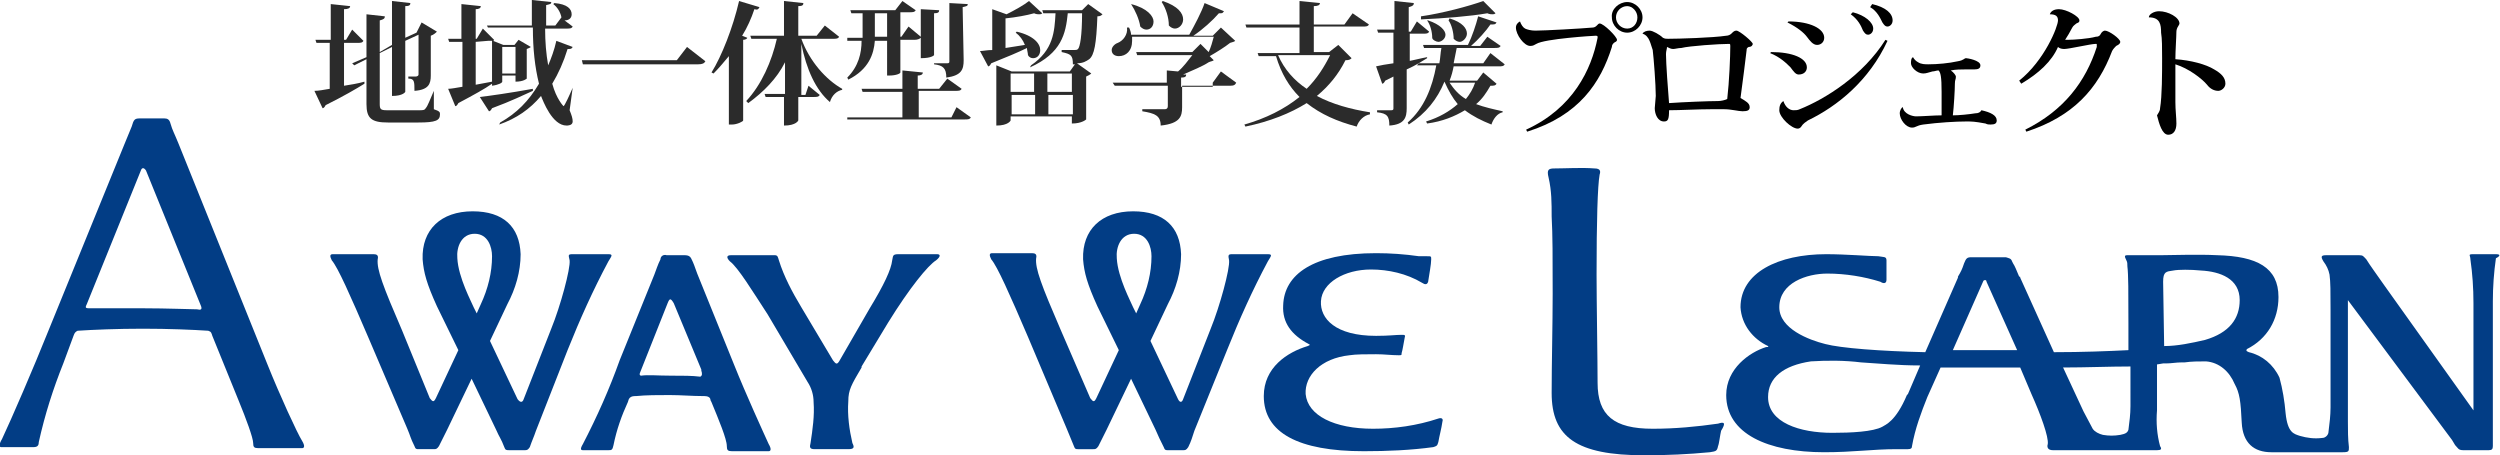
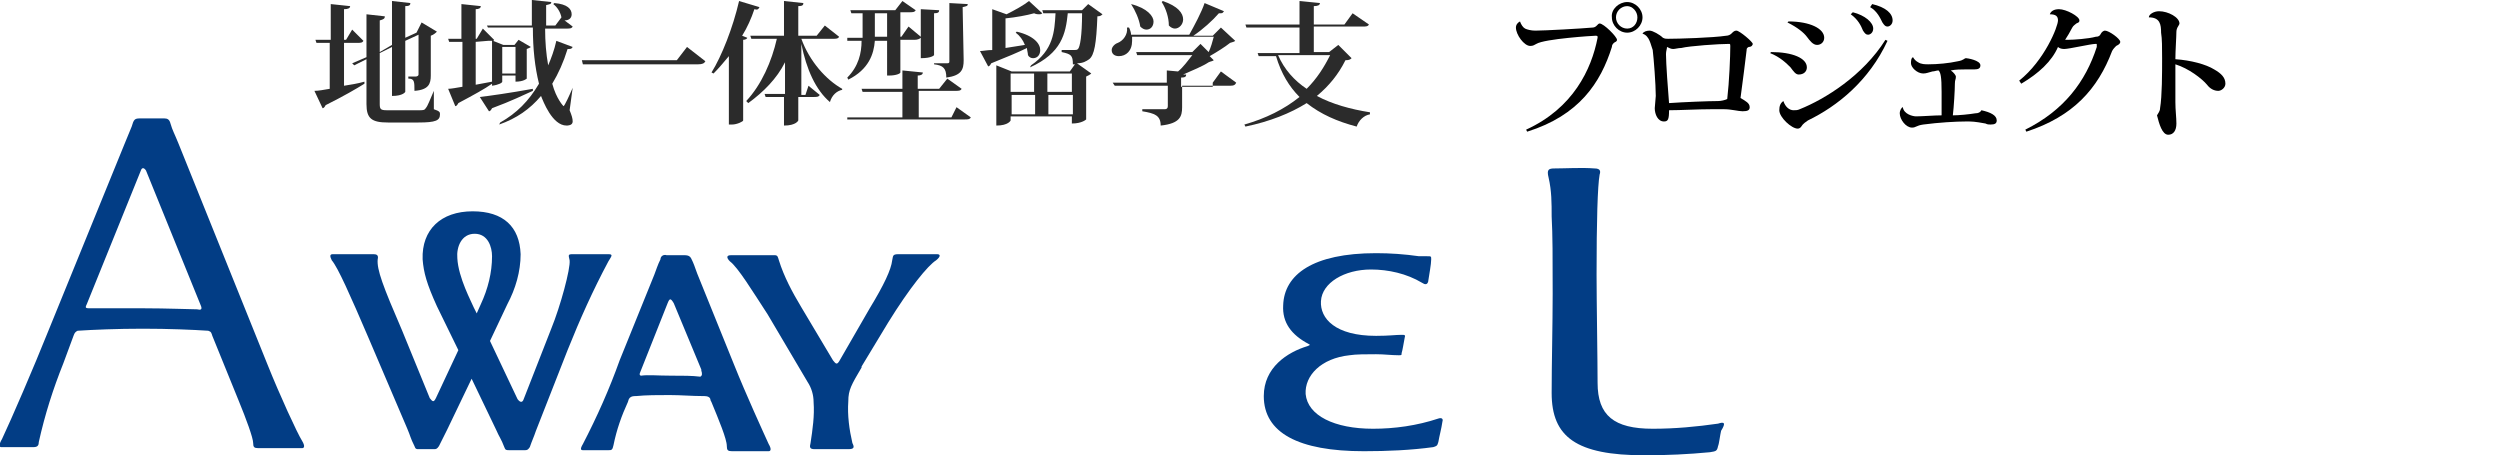
<svg xmlns="http://www.w3.org/2000/svg" version="1.1" id="レイヤー_2_00000134958897447105421410000000261822961586949516_" x="0px" y="0px" viewBox="0 0 244.9 44.6" style="enable-background:new 0 0 244.9 44.6;" xml:space="preserve">
  <style type="text/css">
	.st0{fill:#023D85;}
	.st1{fill:#2B2B2B;}
</style>
  <g>
    <g id="レイヤー_2_10_">
      <g id="Layer_1_9_">
        <path class="st0" d="M168.3,41.5c-2.1,0.3-4.2,0.5-6.4,0.5c-3.8,0-5.4-1.3-5.4-4.5c0-2.2-0.1-8-0.1-10.6c0-5.2,0.1-8.7,0.3-9.8     c0.1-0.3,0.1-0.6-0.5-0.6c-1.2-0.1-2.9,0-3.9,0c-0.6,0-0.8,0.1-0.6,0.9c0.3,1.3,0.3,2.5,0.3,3.8c0.1,1.8,0.1,4,0.1,7.6     c0,2.9-0.1,6.9-0.1,9.7c0,4.3,2.4,6.1,9.1,6.1c2.2,0,4.3-0.1,6.4-0.3c0.6-0.1,0.7-0.1,0.8-0.6c0.1-0.2,0.2-1.1,0.3-1.5     C169.1,41.4,168.9,41.3,168.3,41.5z" />
-         <path class="st0" d="M244.5,24.9h-2.2c-0.6,0-0.3,0.1-0.3,0.5c0.2,1.4,0.3,2.8,0.3,4.3v10.5L233.6,28c-0.7-1-1.5-2.1-1.8-2.6     c-0.3-0.3-0.3-0.4-0.7-0.4h-3.2c-0.5,0-0.6,0.1-0.3,0.6c0.3,0.4,0.5,0.8,0.6,1.3c0.1,0.7,0.1,1.7,0.1,3.4v9.6     c0,0.8-0.1,1.6-0.2,2.4c0,0.3-0.3,0.6-0.6,0.6c-0.8,0.1-1.5,0-2.2-0.2c-0.6-0.2-1.2-0.3-1.4-2.2c-0.1-1.2-0.3-2.4-0.6-3.5     c-0.6-1.3-1.7-2.2-3-2.5c-0.2-0.1-0.3-0.1-0.2-0.3c2-1,3.1-2.9,3.1-5.1c0-2.9-2.1-4-6-4.1c-2-0.1-4.3,0-5.5,0h-3.3     c-0.3,0-0.3,0.1-0.1,0.5c0.1,0.2,0.1,0.3,0.1,0.6c0.1,0.8,0.1,2.5,0.1,5.6v2.6c-2,0.1-4.5,0.2-7.3,0.2l-3.3-7.3     c0-0.1,0-0.1-0.1-0.1c-0.3-0.7-0.4-1-0.6-1.3l-0.1-0.2c-0.1-0.3-0.3-0.3-0.6-0.4c-0.5,0-3.1,0-3.4,0c-0.4,0-0.5,0.1-0.7,0.6     c-0.2,0.6-0.3,0.8-0.6,1.3c0,0,0,0,0,0.1l-3.2,7.3c-4.4-0.1-8.3-0.4-9.8-0.8c-1.6-0.4-4.5-1.5-4.5-3.6c0-2.4,2.7-3.3,4.7-3.3     c1.8,0,3.6,0.3,5.2,0.8c0.3,0.2,0.6,0.2,0.6-0.2c0-0.6,0-0.9,0-1.9c0-0.4-0.3-0.3-0.8-0.4c-0.8,0-3.2-0.2-5.1-0.2     c-4.7,0-8.4,1.8-8.4,5.2c0.1,1.7,1.2,3.1,2.7,3.8c0.1,0.1-0.1,0.1-0.2,0.1c-1.6,0.5-3.9,2.1-3.9,4.7c0,3.8,4.1,5.6,9.6,5.6     c2.9,0,4.7-0.3,7.1-0.3h1.1c0.3,0,0.4-0.1,0.4-0.3c0.3-1.7,0.9-3.3,1.5-4.8l1.3-2.9c1.4,0,2.9,0,4.6,0h3.2l1.1,2.6     c0.9,2,1.7,4.2,1.6,4.9c-0.1,0.3,0,0.6,0.5,0.6h10.2c0.4,0,0.5-0.1,0.3-0.4c-0.3-1.1-0.4-2.3-0.3-3.5c0-0.1,0-0.1,0-0.2v-4.3     l0.6-0.1h0.3c0.5,0,1-0.1,1.5-0.1h0.3c0.7-0.1,1.4-0.1,2.1-0.1c1.3,0.1,2.3,1,2.8,2.2c0.5,0.9,0.6,1.7,0.7,3.8     c0.1,2,1.2,2.9,2.9,2.9h7c0.6,0,0.6-0.1,0.6-0.5c-0.1-0.8-0.1-1.7-0.1-2.5V29.4l10.2,13.7l0.3,0.5c0.3,0.3,0.3,0.5,0.8,0.5h2.5     c0.3,0,0.4-0.1,0.4-0.4l0,0l0,0V29.5c0-1.4,0.1-2.8,0.3-4.2C244.9,25.1,245,24.9,244.5,24.9z M186.9,38.6l-0.1,0.1     c-1.1,2.6-2.1,2.9-2.4,3.1c-0.9,0.5-3.1,0.6-4.9,0.6c-3.2,0-6.3-1-6.3-3.5c0-1.9,1.5-3.1,4.2-3.5c1.6-0.1,3.3-0.1,4.9,0.1     c1.7,0.1,3.6,0.3,5.8,0.3L186.9,38.6z M194.8,34.3c-1.1,0-2.3,0-3.5,0l3-6.8c0.1-0.1,0.3-0.1,0.3,0.1l0,0l3,6.7H194.8z      M208.7,39.8c0,0.8-0.1,1.5-0.2,2.3c-0.1,0.3-0.3,0.4-0.8,0.5c-0.6,0.1-1.1,0.1-1.7,0c-0.4-0.1-0.8-0.3-1-0.6     c-0.3-0.6-0.6-1.1-0.9-1.7l0,0l-2-4.3c2.3,0,4.5-0.1,6.6-0.1L208.7,39.8z M211.9,27.6c0-1,0.3-1,1-1.1c0.5-0.1,1.7-0.1,2.7,0     c1.9,0.1,3.8,0.8,3.8,2.9c0,1.8-1,3.2-3.4,3.9c-1.3,0.3-2.7,0.6-4,0.6L211.9,27.6L211.9,27.6z" />
        <path class="st0" d="M71.9,35.7l-3.6-8.9C68,26,68,25.9,67.7,25.3c-0.1-0.2-0.3-0.3-0.6-0.3c-0.5,0-1.4,0-1.8,0     c-0.3-0.1-0.6,0.1-0.6,0.4c-0.3,0.6-0.4,1-0.6,1.5l-3.4,8.4l0,0c-1,2.8-2.2,5.5-3.6,8.2c-0.3,0.5-0.2,0.6,0,0.6h2.5     c0.3,0,0.4,0,0.5-0.5c0.3-1.5,0.8-2.9,1.4-4.2l0.1-0.3c0.1-0.2,0.3-0.3,0.6-0.3h0.1c1-0.1,2.2-0.1,3.3-0.1s2.2,0.1,3.3,0.1H69     c0.3,0,0.6,0.1,0.6,0.4l0.1,0.2l0,0c0.7,1.7,1.5,3.6,1.5,4.3c0,0.4,0.1,0.5,0.5,0.5h3.6c0.2,0,0.3-0.2,0-0.7     C74.8,42.4,73.1,38.7,71.9,35.7z M62.8,36.8c-0.1,0-0.2-0.1-0.1-0.3l2.7-6.8l0,0c0.2-0.5,0.3-0.5,0.6,0l2.7,6.5c0,0,0,0,0,0.1     c0.1,0.3,0.1,0.5-0.1,0.6c-0.8-0.1-1.7-0.1-2.9-0.1C64.4,36.8,63.5,36.7,62.8,36.8z" />
        <path class="st0" d="M91.8,24.9H88c-0.6,0-0.5,0.2-0.6,0.6c-0.1,0.9-0.8,2.4-2.2,4.7l-3,5.2c-0.2,0.3-0.3,0.3-0.6-0.1l-3.1-5.2     c-0.9-1.5-1.7-3-2.2-4.6c-0.1-0.3-0.1-0.5-0.4-0.5h-4.3c-0.5,0-0.4,0.3-0.1,0.6c0.8,0.6,2.2,2.9,3.7,5.2l3.9,6.6     c0.4,0.6,0.6,1.3,0.6,2l0,0c0.1,1.3-0.1,2.7-0.3,4c-0.1,0.4-0.1,0.6,0.4,0.6h3.3c0.6,0,0.6-0.2,0.4-0.6c-0.3-1.3-0.5-2.7-0.4-4.1     c0-1.1,0.3-1.6,1.3-3.3v-0.1l2.6-4.3c2.1-3.4,3.9-5.6,4.7-6.1C92.2,25.1,92.1,24.9,91.8,24.9z" />
        <path class="st0" d="M140.9,41c-2.1,0.7-4.3,1-6.4,1c-3.8,0-6.4-1.3-6.6-3.4c-0.1-1.8,1.5-3.5,4.3-3.8c0.6-0.1,1.7-0.1,2.6-0.1     c0.8,0,1.5,0.1,2.2,0.1c0.2,0,0.3,0,0.3-0.1v-0.1c0.1-0.3,0.2-1,0.3-1.5c0.1-0.3,0-0.3-0.3-0.3c-0.6,0-1.2,0.1-2.5,0.1     c-4,0-5.5-1.7-5.4-3.4c0.1-1.8,2.3-3.1,4.9-3.1c1.7,0,3.5,0.4,5,1.3c0.3,0.2,0.5,0.2,0.6-0.1c0.1-0.7,0.3-1.7,0.3-2.2     c0-0.3,0-0.3-0.4-0.3c-0.3,0-0.6,0-0.8,0c-1.4-0.2-2.8-0.3-4.2-0.3c-6.2,0-9,2.1-9.1,5.1c-0.1,1.7,0.8,2.9,2.5,3.8     c0.2,0.1,0.1,0.1-0.1,0.2c-2,0.6-4.3,2.1-4.3,4.9c0,3.6,3.4,5.4,9.8,5.4c2.3,0,4.6-0.1,6.8-0.4c0.3-0.1,0.4-0.1,0.5-0.5     c0.1-0.6,0.3-1.3,0.4-2C141.4,41,141.2,40.9,140.9,41z" />
        <path class="st0" d="M55.6,34.3c1.2-3,2.5-5.9,4-8.7c0.3-0.5,0.5-0.7,0-0.7h-3.5c-0.5,0-0.4,0.1-0.3,0.6c0.1,0.8-0.9,4.5-1.8,6.7     l-2.7,6.9c-0.1,0.3-0.3,0.4-0.6,0L48,33.4l1.7-3.6c0.8-1.5,1.3-3.2,1.3-4.9c-0.1-2.7-1.7-4.2-4.7-4.2c-3.1,0-5,1.8-4.9,4.7     c0.1,1.3,0.4,2.4,1.4,4.6l2.1,4.3L42.7,39l0,0c-0.2,0.4-0.3,0.4-0.6,0l-2.7-6.6c-1.9-4.4-2.5-6-2.4-7c0.1-0.4-0.1-0.5-0.4-0.5h-4     c-0.3,0-0.3,0.2-0.1,0.6c0.6,0.7,1.8,3.4,3.6,7.6l3.8,8.9c0.3,0.7,0.3,0.9,0.7,1.7C40.7,44,40.8,44,41,44h1.5     c0.2,0,0.3,0,0.5-0.3c0.3-0.6,0.5-1,0.8-1.6l2.4-5l2.4,5l0,0c0.3,0.7,0.5,0.9,0.8,1.7c0.1,0.3,0.2,0.3,0.5,0.3h1.5     c0.2,0,0.3,0,0.5-0.3c0.2-0.6,0.4-1,0.6-1.6l0,0L55.6,34.3L55.6,34.3z M46.4,30.1c-0.2-0.5-1.5-2.9-1.6-4.8     c-0.1-1.1,0.4-2.4,1.7-2.4s1.7,1.3,1.7,2.2c0,1.6-0.4,3.2-1.1,4.7l-0.4,0.9L46.4,30.1z" />
-         <path class="st0" d="M120.2,34.3c1.2-3,2.5-5.9,4-8.7c0.3-0.5,0.5-0.7,0-0.7h-3.5c-0.4,0-0.4,0.1-0.3,0.6     c0.1,0.8-0.9,4.5-1.8,6.7l-2.7,6.9c-0.1,0.3-0.3,0.4-0.5,0l-2.7-5.7l1.7-3.6c0.8-1.5,1.3-3.2,1.3-4.9c-0.1-2.7-1.7-4.2-4.7-4.2     c-3.1,0-5,1.8-4.9,4.7c0.1,1.3,0.4,2.4,1.4,4.6l2.1,4.3l-2.2,4.7l0,0c-0.2,0.4-0.3,0.4-0.6,0l-2.9-6.7c-1.9-4.4-2.5-6-2.4-7     c0.1-0.4-0.1-0.5-0.4-0.5h-3.9c-0.3,0-0.3,0.2-0.1,0.6c0.6,0.7,1.8,3.4,3.6,7.6l3.8,9l0.7,1.7c0.1,0.3,0.2,0.3,0.4,0.3h1.5     c0.2,0,0.3,0,0.5-0.3c0.3-0.6,0.5-1,0.8-1.6l2.4-5l2.4,5l0,0c0.3,0.7,0.4,0.9,0.8,1.7c0.1,0.3,0.2,0.3,0.4,0.3h1.5     c0.2,0,0.3,0,0.5-0.3c0.3-0.6,0.4-1,0.6-1.6l0,0L120.2,34.3L120.2,34.3z M111,30.1c-0.2-0.5-1.5-2.9-1.6-4.8     c-0.1-1.1,0.4-2.4,1.7-2.4c1.3,0,1.7,1.3,1.7,2.2c0,1.6-0.4,3.2-1.1,4.7l-0.4,0.9L111,30.1z" />
        <path class="st0" d="M29.6,43.2c-0.5-0.8-2.2-4.5-3.4-7.5l-8.7-21.6c-0.4-1-0.6-1.3-0.8-2c-0.1-0.4-0.3-0.5-0.6-0.5     c-0.6,0-2.2,0-2.4,0c-0.5,0-0.6,0.1-0.8,0.8l-0.7,1.7L4.7,32.5C3.3,36,1.1,41.1,0.2,43c-0.3,0.5-0.3,0.8-0.1,0.8h3.2     c0.4,0,0.5-0.2,0.5-0.5c0.6-2.7,1.4-5.2,2.4-7.7l1-2.7l0,0c0.1-0.3,0.2-0.4,0.4-0.5c1.5-0.1,3.9-0.2,6.4-0.2s4.9,0.1,6.4,0.2     c0.3,0.1,0.3,0.2,0.4,0.5l0,0l2.6,6.4c0.7,1.7,1.4,3.6,1.4,4.1c0,0.4,0.1,0.5,0.5,0.5h4.3C29.8,43.9,29.9,43.7,29.6,43.2z      M8.9,30.2c-0.5,0-0.6,0-0.4-0.4l0,0l5.3-13.1l0,0c0.1-0.3,0.3-0.3,0.5,0L19.7,30c0.1,0.3,0,0.4-0.4,0.3c-0.6,0-3-0.1-5.2-0.1     S9.4,30.2,8.9,30.2z" />
      </g>
    </g>
    <g>
      <g>
        <path class="st1" d="M33.7,4.2v4.2c0.6-0.1,1.3-0.2,2-0.4v0.2c-0.8,0.5-2,1.2-3.8,2.1c-0.1,0.2-0.2,0.3-0.3,0.3l-0.8-1.7     c0.4,0,0.9-0.1,1.5-0.2V4.2H31l-0.1-0.3h1.5V0.4l1.9,0.2c0,0.2-0.2,0.3-0.6,0.3v3h0.2l0.6-1L35.6,4c-0.1,0.2-0.3,0.2-0.6,0.2     C35,4.2,33.7,4.2,33.7,4.2z M42.5,8.9v1.8c0.6,0.2,0.6,0.3,0.6,0.5c0,0.6-0.4,0.8-2.1,0.8h-3c-1.6,0-2.1-0.4-2.1-1.8V5.8     l-1.2,0.6l-0.2-0.2l1.4-0.6V1.4l1.8,0.2c0,0.2-0.1,0.3-0.5,0.4v3.1l1.2-0.7V0.1l1.8,0.2c0,0.2-0.1,0.3-0.5,0.3v3.1l1.1-0.5l0.5-1     l1.5,0.9c-0.1,0.1-0.3,0.3-0.6,0.4v3.9c0,0.8-0.2,1.4-1.6,1.5c0-0.9,0-1.2-0.6-1.2V7.5h0.7c0.2,0,0.3-0.1,0.3-0.2V3.4L39.7,4v5     c0,0-0.2,0.4-1.3,0.4V4.6l-1.2,0.6v5c0,0.5,0.1,0.6,0.7,0.6h3.2c0.3,0,0.5,0,0.6-0.2C41.9,10.4,42.1,9.8,42.5,8.9L42.5,8.9z" />
        <path class="st1" d="M48.2,8.4V8.2c-0.7,0.5-1.8,1.1-3.3,1.9c-0.1,0.2-0.2,0.3-0.3,0.3l-0.7-1.7c0.3,0,0.8-0.1,1.4-0.2V4.1H44     l-0.1-0.3h1.3V0.4l1.9,0.2c0,0.2-0.2,0.3-0.5,0.3v2.9h0.1l0.6-1l1.1,1.1C48.4,4,48.3,4,48.3,4l1,0.4h1.1l0.4-0.5L52,4.6     c-0.1,0.1-0.2,0.1-0.4,0.2v2.9c0,0-0.3,0.3-1.1,0.3V7.4h-1.3V8C49.2,8.1,48.9,8.3,48.2,8.4L48.2,8.4L48.2,8.4z M46.6,4.1v4.2     c0.5-0.1,1.1-0.2,1.6-0.3V4c-0.1,0-0.2,0-0.4,0L46.6,4.1L46.6,4.1z M47,9.5c0.9-0.1,3-0.4,5.2-0.8v0.2c-0.9,0.4-2.1,1-4,1.7     c-0.1,0.2-0.2,0.3-0.3,0.3L47,9.5z M56.1,8.6l-0.3,2.2c0.2,0.5,0.3,0.8,0.3,1.1c0,0.4-0.5,0.4-0.6,0.4c-1.4,0-2.3-2.4-2.5-2.9     c-1.1,1.3-2.4,2.2-4.1,2.8L49,12c1.6-0.9,2.8-2.1,3.8-3.8c-0.4-1.6-0.6-3.4-0.6-5.5h-4.4l-0.1-0.2h4.4c0-0.8,0-1.7,0-2.5L54,0.2     c0,0.2-0.1,0.2-0.5,0.3c0,0.7,0,1.4,0,2h0.9L55,1.7c-0.1-0.5-0.4-1-0.8-1.3l0.1-0.1C55.6,0.4,56,0.9,56,1.4C56,1.8,55.7,2,55.3,2     l0.8,0.6c-0.1,0.2-0.3,0.2-0.6,0.2h-2.1c0,1.3,0.1,2.5,0.3,3.6C54,5.7,54.3,4.9,54.5,4l1.6,0.6c-0.1,0.2-0.2,0.2-0.5,0.2     c-0.4,1.3-0.9,2.4-1.5,3.4c0.4,1.5,1.1,2.2,1.1,2.2C55.3,10.4,55.8,9.3,56.1,8.6L56.1,8.6z M50.5,4.6h-1.3v2.6h1.3V4.6z" />
        <path class="st1" d="M57,5.9h9.3l1-1.3L69.1,6c-0.1,0.2-0.3,0.3-0.7,0.3H57.1L57,5.9z" />
        <path class="st1" d="M74.4,0.7c-0.1,0.2-0.2,0.3-0.5,0.2c-0.3,0.9-0.7,1.8-1.2,2.6l0.5,0.2c0,0.1-0.2,0.2-0.4,0.2v7.9     c0,0.1-0.6,0.4-1.1,0.4h-0.3V5.5c-0.5,0.6-1,1.2-1.5,1.7l-0.2-0.1c1-1.6,2.1-4.4,2.7-7L74.4,0.7z M82.2,3.6     c-0.1,0.2-0.3,0.2-0.6,0.2h-3.1c0.8,2.2,2.4,4,4,4.9v0.1c-0.5,0.1-1,0.5-1.2,1.2c-1.4-1.2-2.3-3.2-2.8-5.7v5h0.4l0.3-0.9l1.1,0.9     c-0.1,0.2-0.3,0.2-0.6,0.2h-1.5v2.3c0,0-0.2,0.5-1.4,0.5V9.5H75l-0.1-0.3h2V6.1c-0.8,1.6-2.1,2.9-3.6,4l-0.2-0.2     c1.5-1.6,2.5-3.9,3-6.1h-2.5l-0.1-0.3h3.3V0.1l1.9,0.2c0,0.2-0.1,0.3-0.5,0.3v2.9H80l0.8-1L82.2,3.6z" />
        <path class="st1" d="M83,3.7h1.5c0-0.2,0-0.4,0-0.5V1.3h-1.1L83.3,1h4.4l0.7-0.9L89.7,1c-0.1,0.2-0.3,0.2-0.6,0.2h-0.9v2.4h0.1     l0.7-1l1.2,1V0.9L92,1c0,0.2-0.1,0.3-0.5,0.3v4.1c0,0-0.2,0.3-1.3,0.3v-2c-0.1,0.1-0.3,0.2-0.6,0.2h-1.4v3.2     c0,0.1-0.4,0.3-1.1,0.3h-0.2V4h-1.2c-0.1,1.3-0.6,2.8-2.6,3.8L83,7.6c1.1-1.1,1.4-2.4,1.4-3.6H83V3.7z M93.7,10.5l1.4,1     c-0.1,0.2-0.3,0.2-0.6,0.2H83v-0.2h5.4V9h-3.9l-0.1-0.3h4V6.9l2,0.2c0,0.2-0.2,0.3-0.5,0.3v1.3H92l0.8-1l1.4,1     c-0.1,0.2-0.3,0.2-0.6,0.2H90v2.6h3.2L93.7,10.5z M86.9,1.3h-1.2v1.8c0,0.2,0,0.4,0,0.5h1.2V1.3z M94.4,5.9     c0,0.9-0.2,1.5-1.7,1.7c0-0.9-0.3-1.2-1.2-1.3V6.2h1.3C93,6.2,93,6.1,93,6V0.3l1.8,0.1c0,0.2-0.1,0.2-0.5,0.3L94.4,5.9L94.4,5.9z     " />
        <path class="st1" d="M98.5,4.7c0.6-0.1,1.3-0.2,1.9-0.3c-0.2-0.5-0.5-0.9-0.9-1.2l0.1-0.1c1.7,0.4,2.3,1.2,2.3,1.8     c0,0.5-0.3,0.8-0.7,0.8c-0.2,0-0.4-0.1-0.5-0.3c0-0.2-0.1-0.5-0.1-0.7c-0.8,0.4-2,0.9-3.5,1.5c-0.1,0.2-0.2,0.3-0.3,0.3L96,5     c0.3,0,0.7-0.1,1.2-0.1v-4l1.4,0.5c0.8-0.4,1.7-0.9,2.2-1.3l1.3,1.2c-0.1,0.1-0.2,0.1-0.3,0.1s-0.3,0-0.5-0.1     c-0.7,0.2-1.8,0.4-2.8,0.5V4.7z M106.6,0.4l1.4,1c-0.1,0.1-0.2,0.2-0.5,0.2c-0.1,2.7-0.3,3.8-0.8,4.2c-0.3,0.2-0.6,0.4-1.2,0.4     l1.4,1c-0.1,0.1-0.3,0.2-0.5,0.3v4.2c0,0-0.4,0.4-1.4,0.4v-0.7h-6v0.4c0,0-0.2,0.5-1.4,0.5V6.4L99.1,7h5.7l0.5-0.7h-0.2     c0-0.9-0.2-1-1.1-1.2V4.9c0.3,0,0.9,0,1.2,0c0.2,0,0.3,0,0.4-0.1c0.2-0.2,0.4-1.3,0.4-3.5h-1.4c-0.2,2-0.6,3.9-3.7,5.3l0.1-0.2     c2.2-1.5,2.3-3.3,2.4-5.1h-1.2L102.1,1h3.9L106.6,0.4z M101.3,7.2H99V9h2.3V7.2z M99.1,9.3v1.9h2.3V9.3H99.1z M105,7.2h-2.4V9     h2.4V7.2z M102.7,11.2h2.4V9.3h-2.4V11.2z" />
        <path class="st1" d="M118.8,8.1l0.8-1.1l1.5,1.1c-0.1,0.2-0.2,0.3-0.6,0.3h-4.7v2.1c0,0.9-0.2,1.6-2.1,1.8c0-1-0.6-1.2-1.8-1.4     v-0.2h2.2c0.2,0,0.3-0.1,0.3-0.3v-2h-5.2L109,8.1h5.3V6.9l1.1,0.1c0.5-0.4,1-1.1,1.4-1.6h-5.4l-0.1-0.3h5.5l0.8-0.8l0.8,0.8     c0.2-0.4,0.4-1.1,0.5-1.5h-8c0,0.1,0,0.3,0,0.4c0,1-0.6,1.5-1.3,1.5c-0.4,0-0.7-0.2-0.7-0.6c0-0.3,0.3-0.6,0.6-0.7     c0.5-0.2,1-0.8,0.9-1.5h0.2c0.1,0.2,0.2,0.5,0.2,0.7h5.7c0.5-0.9,1.2-2.2,1.5-3.1l1.9,0.8c-0.1,0.1-0.1,0.2-0.3,0.2     c-0.1,0-0.1,0-0.2,0c-0.6,0.7-1.6,1.6-2.5,2.2h1.9l0.8-0.8L121,4c-0.1,0.1-0.2,0.1-0.5,0.2c-0.5,0.4-1.3,0.9-2,1.3l0.4,0.4     c-0.1,0.1-0.3,0.1-0.5,0.2c-0.6,0.4-1.6,0.8-2.5,1.2h0.3c0,0.2-0.1,0.3-0.5,0.3v0.9h3.1L118.8,8.1L118.8,8.1z M110.8,0.4     c1.6,0.4,2.2,1.2,2.2,1.7s-0.3,0.8-0.7,0.8c-0.2,0-0.4-0.1-0.6-0.3C111.6,1.9,111.2,1,110.8,0.4L110.8,0.4z M113.9,0.1     c1.5,0.5,2,1.2,2,1.8c0,0.5-0.4,0.9-0.8,0.9c-0.2,0-0.4-0.1-0.6-0.3c0-0.8-0.3-1.7-0.7-2.3L113.9,0.1z" />
        <path class="st1" d="M131.1,4.4l1.3,1.3c-0.1,0.1-0.2,0.2-0.6,0.2c-0.7,1.4-1.6,2.5-2.8,3.5c1.5,0.8,3.3,1.3,5.2,1.6v0.2     c-0.6,0.1-1.1,0.6-1.3,1.2c-1.9-0.5-3.5-1.2-4.9-2.3c-1.6,1-3.6,1.8-6,2.3l-0.1-0.2c2.1-0.6,3.9-1.5,5.4-2.7c-1-1-1.8-2.3-2.3-4     h-1.7l-0.1-0.3h4.1V2.7h-5.2L122,2.4h5.3V0.1l2,0.2c0,0.2-0.2,0.3-0.6,0.3v1.8h3l0.8-1.1l1.6,1.1c-0.1,0.2-0.3,0.2-0.6,0.2h-4.8     v2.5h1.5L131.1,4.4z M125.2,5.4c0.6,1.4,1.6,2.5,2.8,3.3c1-1,1.7-2.1,2.3-3.3H125.2z" />
-         <path class="st1" d="M137.9,6c0.6-0.1,1.3-0.3,1.9-0.4v0.1c-0.5,0.3-1.1,0.7-2,1.1v3.8c0,0.9-0.2,1.6-1.7,1.7     c0-0.9-0.2-1.2-1.2-1.3v-0.2h1.4c0.2,0,0.2-0.1,0.2-0.2V7.5l-0.8,0.4c-0.1,0.2-0.2,0.3-0.3,0.3l-0.6-1.7c0.4-0.1,1-0.2,1.7-0.3     v-3H135l-0.1-0.3h1.7V0.1l1.9,0.2c0,0.2-0.1,0.3-0.5,0.4v2.4h0.2l0.6-1l1.2,1c-0.1,0.2-0.3,0.2-0.6,0.2h-1.3V6     C138.1,6,137.9,6,137.9,6z M145.3,7.1l1.3,1.1c-0.1,0.2-0.3,0.2-0.6,0.2c-0.4,0.7-0.8,1.3-1.4,1.8c0.8,0.3,1.7,0.5,2.6,0.7V11     c-0.5,0.1-0.9,0.6-1.1,1.2c-1-0.4-1.8-0.8-2.6-1.4c-1,0.6-2.2,1.1-3.7,1.3l-0.1-0.2c1.3-0.4,2.3-1,3.1-1.7     c-0.5-0.6-0.9-1.3-1.3-2.2l0,0c-0.7,1.7-1.8,3.1-3.5,4.2l-0.1-0.2c1.6-1.4,2.4-3.4,2.8-5.6h-1.9l0.2-0.2h2c0.1-0.5,0.1-1,0.2-1.5     h-1.7l-0.1-0.3h4.4c0.4-0.8,0.8-2,1-2.8l1.8,0.6c-0.1,0.2-0.2,0.2-0.6,0.2c-0.4,0.6-1.2,1.5-1.9,2.1h0.9l0.7-0.9l1.3,0.9     c-0.1,0.2-0.3,0.2-0.6,0.2h-3.7c-0.1,0.5-0.2,1-0.3,1.5h2.9l0.7-1l1.4,1.1c-0.1,0.2-0.3,0.2-0.6,0.2h-4.4     c-0.1,0.5-0.2,0.9-0.4,1.4h2.7L145.3,7.1z M139.2,1.6c2.1-0.3,4.7-1,6.1-1.5l1.2,1.2c-0.1,0.1-0.2,0.1-0.3,0.1s-0.3,0-0.5-0.1     c-1.7,0.3-4.3,0.5-6.5,0.6V1.6z M139.9,2c1.2,0.4,1.7,1,1.7,1.4s-0.4,0.7-0.7,0.7c-0.2,0-0.6-0.2-0.6-0.4c0-0.6-0.2-1.3-0.5-1.7     L139.9,2z M142,1.8c1.3,0.4,1.7,1,1.7,1.5c0,0.4-0.4,0.8-0.7,0.8c-0.2,0-0.4-0.1-0.6-0.3c0-0.6-0.2-1.4-0.5-1.8L142,1.8z      M142,8.1c0.4,0.6,0.9,1.2,1.6,1.6c0.4-0.5,0.7-1,0.9-1.6H142z" />
      </g>
      <g>
        <path d="M149.5,12.7c4.6-2.1,6.4-5.9,7-9c0,0,0-0.1,0-0.1c0-0.1-0.1-0.1-0.2-0.1c-0.2,0-5,0.3-5.8,0.8c-0.2,0.1-0.3,0.2-0.6,0.2     c-0.6,0-1.4-1.1-1.4-1.8c0-0.3,0.2-0.5,0.4-0.6l0,0c0.1,0.3,0.3,0.6,0.5,0.7c0.2,0.1,0.6,0.2,1,0.2c0.9,0,4.5-0.2,5.6-0.3     c0.4,0,0.5-0.4,0.7-0.4c0.4,0,1.7,1.3,1.7,1.6c0,0.2-0.2,0.2-0.3,0.3c-0.1,0.1-0.2,0.2-0.2,0.4c-1.1,3.5-3.2,6.7-8.3,8.3     L149.5,12.7z M159.4,0.2c0.8,0,1.5,0.7,1.5,1.5c0,0.8-0.7,1.5-1.5,1.5c-0.8,0-1.5-0.7-1.5-1.5C157.8,0.9,158.6,0.2,159.4,0.2z      M160.4,1.7c0-0.6-0.5-1.1-1-1.1c-0.6,0-1.1,0.5-1.1,1.1c0,0.6,0.5,1.1,1.1,1.1C160,2.8,160.4,2.3,160.4,1.7z" />
        <path d="M160.9,3.3c0.1-0.2,0.4-0.3,0.7-0.3c0.3,0,1,0.4,1.3,0.7c0.2,0.1,0.3,0.1,0.5,0.1c1,0,4.4-0.1,5.7-0.3     c0.2,0,0.4-0.1,0.5-0.2c0.2-0.2,0.3-0.3,0.5-0.3c0.3,0,1.6,1.1,1.6,1.3c0,0.1-0.1,0.3-0.4,0.3c-0.2,0.1-0.2,0.2-0.2,0.3     c-0.1,0.8-0.4,3.3-0.6,4.7c0.5,0.3,0.9,0.5,0.9,0.9c0,0.3-0.2,0.4-0.7,0.4c-0.4,0-1.1-0.2-1.8-0.2c-0.3,0-0.8,0-1.3,0     c-1.3,0-3,0.1-4.1,0.1c0,0.9-0.1,1.1-0.5,1.1c-0.6,0-0.9-0.7-0.9-1.3c0-0.2,0.1-1,0.1-1.2c0-1.1-0.2-3.7-0.3-4.5     C161.7,4.4,161.6,3.5,160.9,3.3L160.9,3.3z M169.2,9.7c0.2-1.7,0.3-4.2,0.3-5.2c0-0.1,0-0.2-0.1-0.2c-1,0-3.9,0.2-4.7,0.4     c-0.3,0-0.6,0.1-0.8,0.1c-0.2,0-0.4-0.1-0.6-0.2c0,0.2-0.1,0.4-0.1,0.7c0,0.9,0.2,3.6,0.3,4.8c1.4-0.1,3.9-0.2,4.8-0.2     C168.6,9.9,169,9.8,169.2,9.7z" />
        <path d="M173.5,5.1c2.1,0,3.5,0.6,3.5,1.5c0,0.4-0.3,0.7-0.8,0.7c-0.3,0-0.5-0.3-0.8-0.7c-0.4-0.4-1-1-2-1.4L173.5,5.1z M184.9,4     c-1.8,3.9-4.9,6.4-7.8,7.8c-0.3,0.2-0.4,0.3-0.5,0.4c-0.1,0.1-0.2,0.4-0.5,0.4c-0.6,0-1.8-1.1-1.8-1.8c0-0.4,0.1-0.7,0.4-0.9     c0.2,0.6,0.6,0.9,1,0.9c0.2,0,0.4,0,0.6-0.1c2.5-1,6.2-3.3,8.4-6.8L184.9,4z M175.2,2.1c2.1,0,3.5,0.7,3.5,1.6     c0,0.4-0.3,0.7-0.7,0.7c-0.4,0-0.7-0.4-1-0.8c-0.3-0.4-0.9-0.9-1.9-1.4L175.2,2.1z M181.5,1.2c1.2,0.3,2,1,2,1.6     c0,0.4-0.3,0.6-0.5,0.6c-0.2,0-0.3-0.1-0.5-0.4c-0.2-0.5-0.5-1.1-1.2-1.6L181.5,1.2z M183.4,0.4c1.3,0.3,2,0.9,2,1.6     c0,0.4-0.3,0.6-0.5,0.6c-0.2,0-0.3-0.1-0.5-0.4c-0.2-0.4-0.5-1.1-1.2-1.5L183.4,0.4z" />
        <path d="M192.5,6.8c-0.4,0-0.9,0-1.4,0.1c0.3,0.2,0.5,0.5,0.5,0.6c0,0.3-0.1,0.3-0.1,0.7c0,0.6-0.1,2.3-0.2,3.1     c0.6,0,1.6-0.1,2.2-0.2c0.3,0,0.5-0.1,0.6-0.3c0.9,0.2,1.5,0.5,1.5,1c0,0.3-0.2,0.4-0.6,0.4c-0.2,0-0.3,0-0.5-0.1     c-1.1-0.2-1.3-0.2-1.9-0.2c-1,0-2.7,0.1-4.2,0.3c-0.7,0.1-0.7,0.3-1.1,0.3c-0.6,0-1.2-0.8-1.2-1.4c0-0.3,0.2-0.6,0.3-0.6     c0.1,0.7,1,0.9,1.3,0.9c0.6,0,1.8-0.1,2.5-0.1c0-0.6,0-1.6,0-2.3c0-1.5-0.1-1.9-0.3-2.1c-0.2,0-0.4,0.1-0.6,0.1     c-0.4,0.1-0.6,0.2-0.9,0.2c-0.6,0-1.2-0.6-1.2-1c0-0.2,0-0.5,0.2-0.6h0c0.1,0.2,0.3,0.4,0.5,0.5c0.3,0.2,0.7,0.2,1,0.2     c0.9,0,2-0.1,2.9-0.3c0.6-0.1,0.6-0.3,0.8-0.3c0.1,0,1.4,0.2,1.4,0.7c0,0.3-0.2,0.4-0.6,0.4L192.5,6.8z" />
        <path d="M197.8,7.9c2.5-2,3.8-5.3,3.8-5.9c0-0.4-0.2-0.6-0.8-0.6c0.1-0.3,0.4-0.5,0.9-0.5c0.7,0,2,0.7,2,1.1     c0,0.2-0.1,0.2-0.3,0.3c-0.1,0.1-0.3,0.2-0.4,0.4c-0.2,0.4-0.5,0.9-0.7,1.2c0.1,0,0.2,0,0.3,0c0.5,0,2-0.1,2.7-0.3     c0.3,0,0.4-0.1,0.5-0.3c0.1-0.2,0.3-0.3,0.4-0.3c0.4,0,1.5,0.8,1.5,1.1c0,0.2-0.2,0.3-0.4,0.4c-0.1,0.1-0.3,0.3-0.4,0.5     c-1.4,3.7-3.8,6.4-8.4,7.9l-0.1-0.2c3.8-1.9,5.9-4.7,7-8.1c0-0.1,0-0.2,0-0.2c0-0.1,0-0.1-0.1-0.1c-0.5,0-2.6,0.5-3.1,0.5     c-0.3,0-0.5-0.1-0.6-0.2C201,6,199.7,7.2,198,8.2L197.8,7.9z" />
        <path d="M210.5,1.7c0-0.3,0.5-0.6,1-0.6c0.9,0,2,0.6,2,1.2c0,0.1-0.1,0.2-0.2,0.4c0,0-0.1,0.2-0.1,0.4c0,0.5-0.1,1.9-0.1,2.7     c1.5,0.1,3,0.5,3.8,1c0.7,0.4,1.1,0.8,1.1,1.4c0,0.4-0.4,0.7-0.7,0.7c-0.4,0-0.8-0.2-1.1-0.6c-0.5-0.6-1.8-1.6-3.1-2     c0,1.4,0,2.9,0,3.7c0,0.8,0.1,1.5,0.1,2.1c0,0.7-0.3,1.1-0.8,1.1c-0.6,0-0.9-1.1-1.1-1.9c0.1-0.2,0.3-0.4,0.3-0.7     c0.2-1.2,0.2-3.4,0.2-4.9c0-1,0-1.9-0.1-2.5C211.7,2.4,211.6,1.7,210.5,1.7L210.5,1.7z" />
      </g>
    </g>
  </g>
</svg>